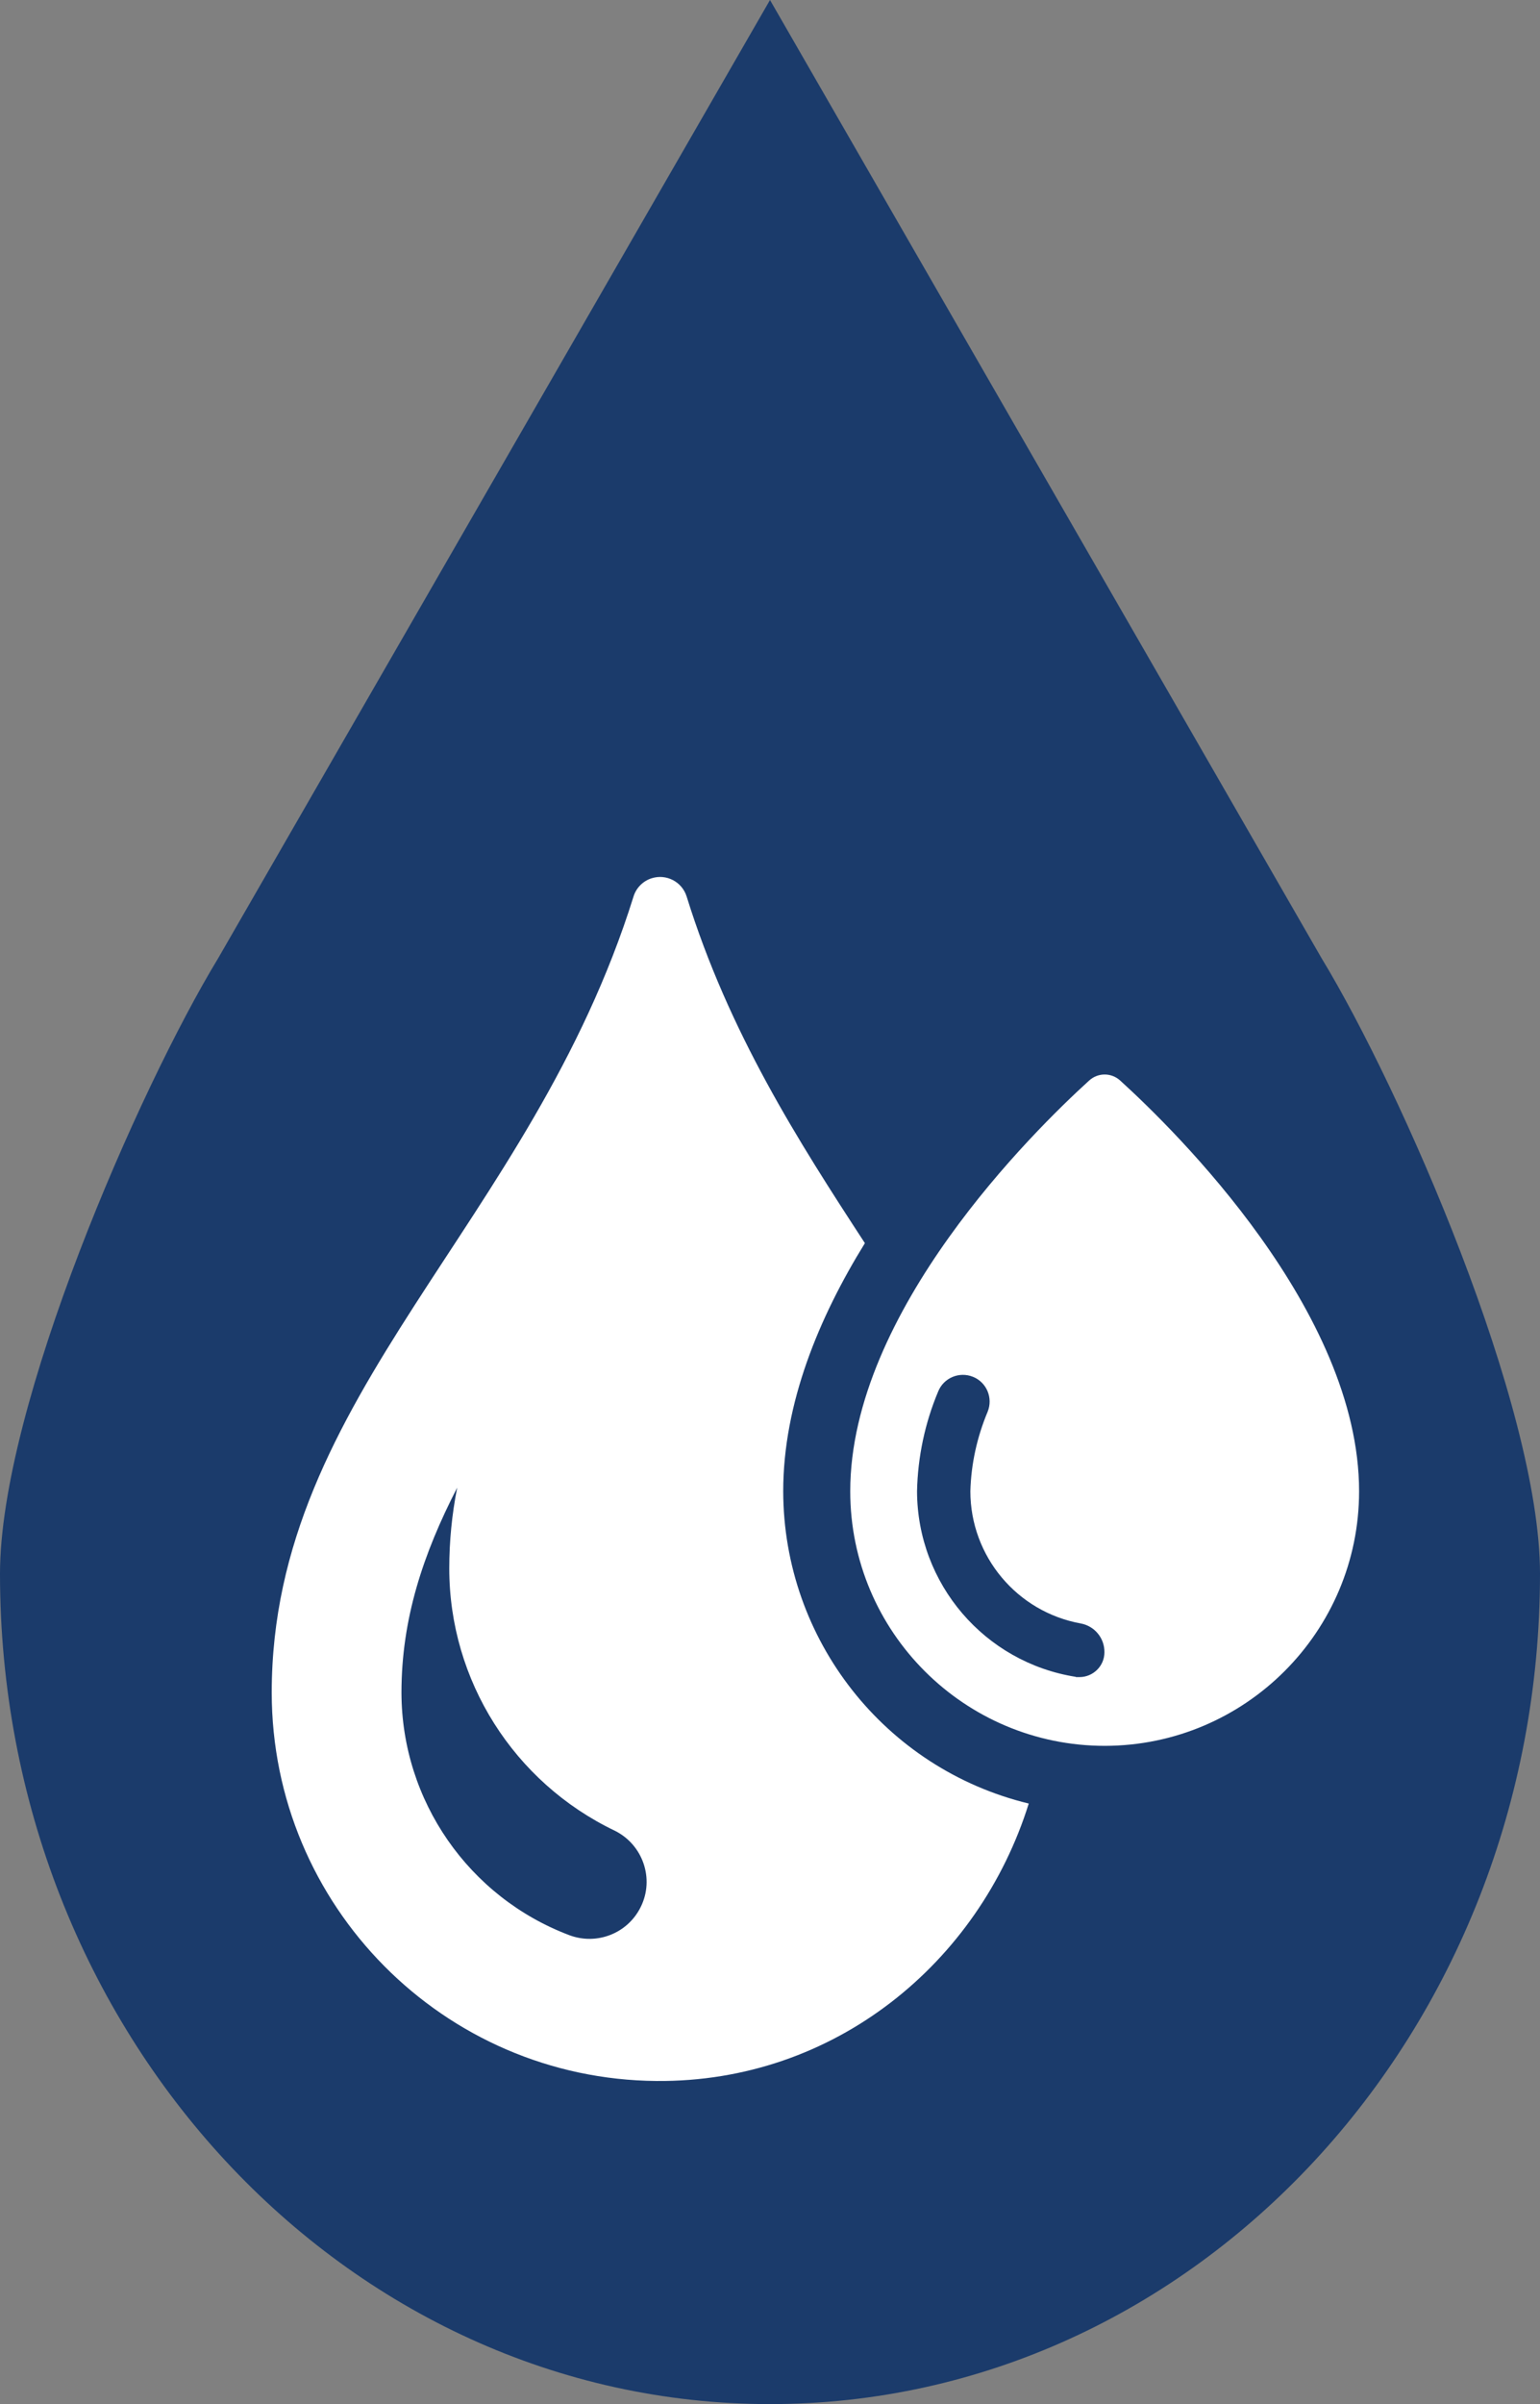
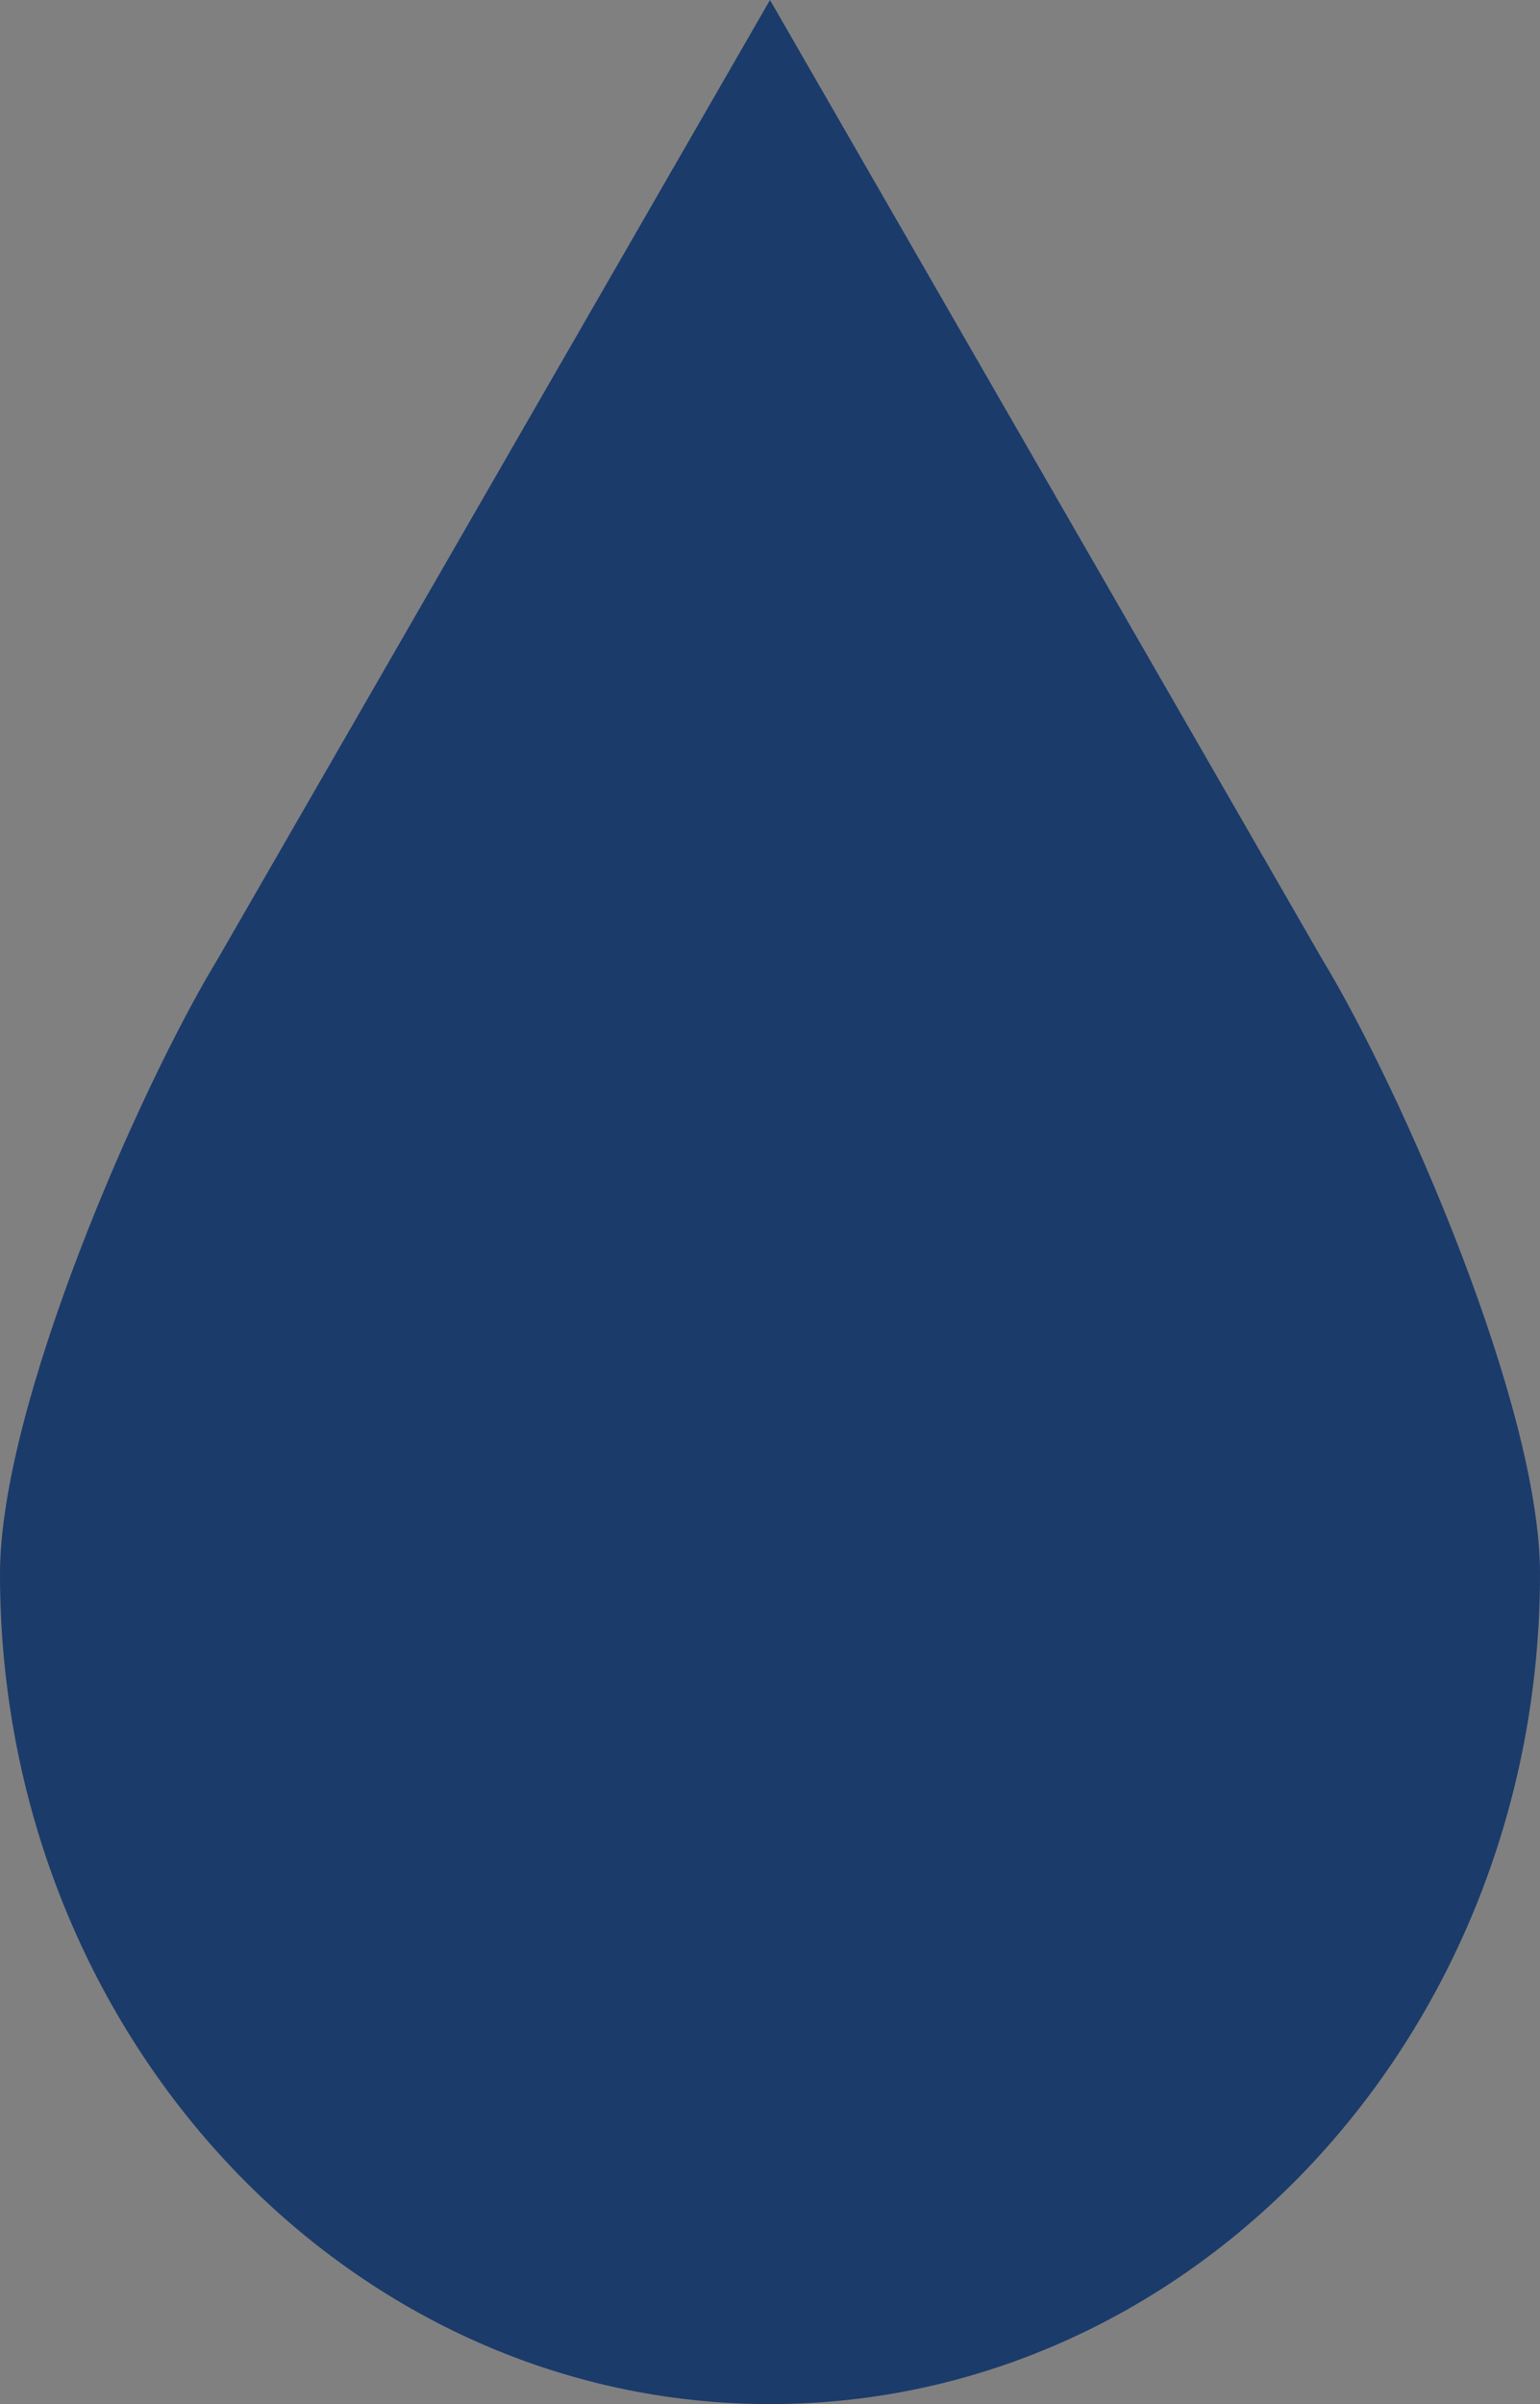
<svg xmlns="http://www.w3.org/2000/svg" id="Layer_1" data-name="Layer 1" viewBox="0 0 64.1 100">
  <rect x="0" y="0" width="64.1" height="100" fill="#808080" stroke="none" />
  <defs>
    <style>
      .cls-1 {
        fill: #1b3b6b;
      }

      .cls-1, .cls-2 {
        stroke-width: 0px;
      }

      .cls-2 {
        fill: #fff;
      }
    </style>
  </defs>
  <path id="navy" class="cls-1" d="M55.01,39.86L32.05,0,9.08,39.86C5.78,45.29,0,58.48,0,65.46c0,19.08,14.35,34.54,32.05,34.54s32.05-15.46,32.05-34.54c0-6.98-5.79-20.17-9.09-25.6Z" />
-   <path class="cls-2" d="M32.6,62.03c0-3.66,1.49-7.23,3.4-10.32-2.77-4.24-5.66-8.76-7.42-14.42-.19-.61-.84-.95-1.45-.76-.36.11-.65.4-.76.76-4.27,13.66-15.06,20.72-15.06,33.11,0,8.87,7.15,16.09,16.02,16.16,7.41.06,13.42-4.92,15.49-11.54-5.99-1.45-10.21-6.82-10.22-12.99ZM23.71,80.5c-4.2-1.58-6.99-5.6-7-10.09,0-3.07.9-5.77,2.32-8.53-.22,1.11-.33,2.23-.33,3.36,0,4.66,2.69,8.9,6.89,10.91,1.17.58,1.66,2,1.08,3.17-.54,1.1-1.82,1.6-2.96,1.18h0ZM56.57,62.03c0-7.49-7.64-14.99-9.94-17.08-.37-.34-.93-.34-1.3,0-2.3,2.09-9.94,9.6-9.94,17.08,0,5.85,4.75,10.59,10.6,10.59,5.84-.01,10.58-4.75,10.58-10.59ZM44.78,69.75c-3.8-.6-6.6-3.87-6.61-7.72.03-1.43.33-2.84.88-4.15.23-.57.88-.84,1.45-.61s.84.88.61,1.45c-.44,1.05-.69,2.17-.72,3.31,0,2.7,1.94,5.02,4.6,5.5.58.11.99.62.98,1.2,0,.57-.47,1.03-1.04,1.03-.05,0-.1,0-.15,0Z" />
</svg>